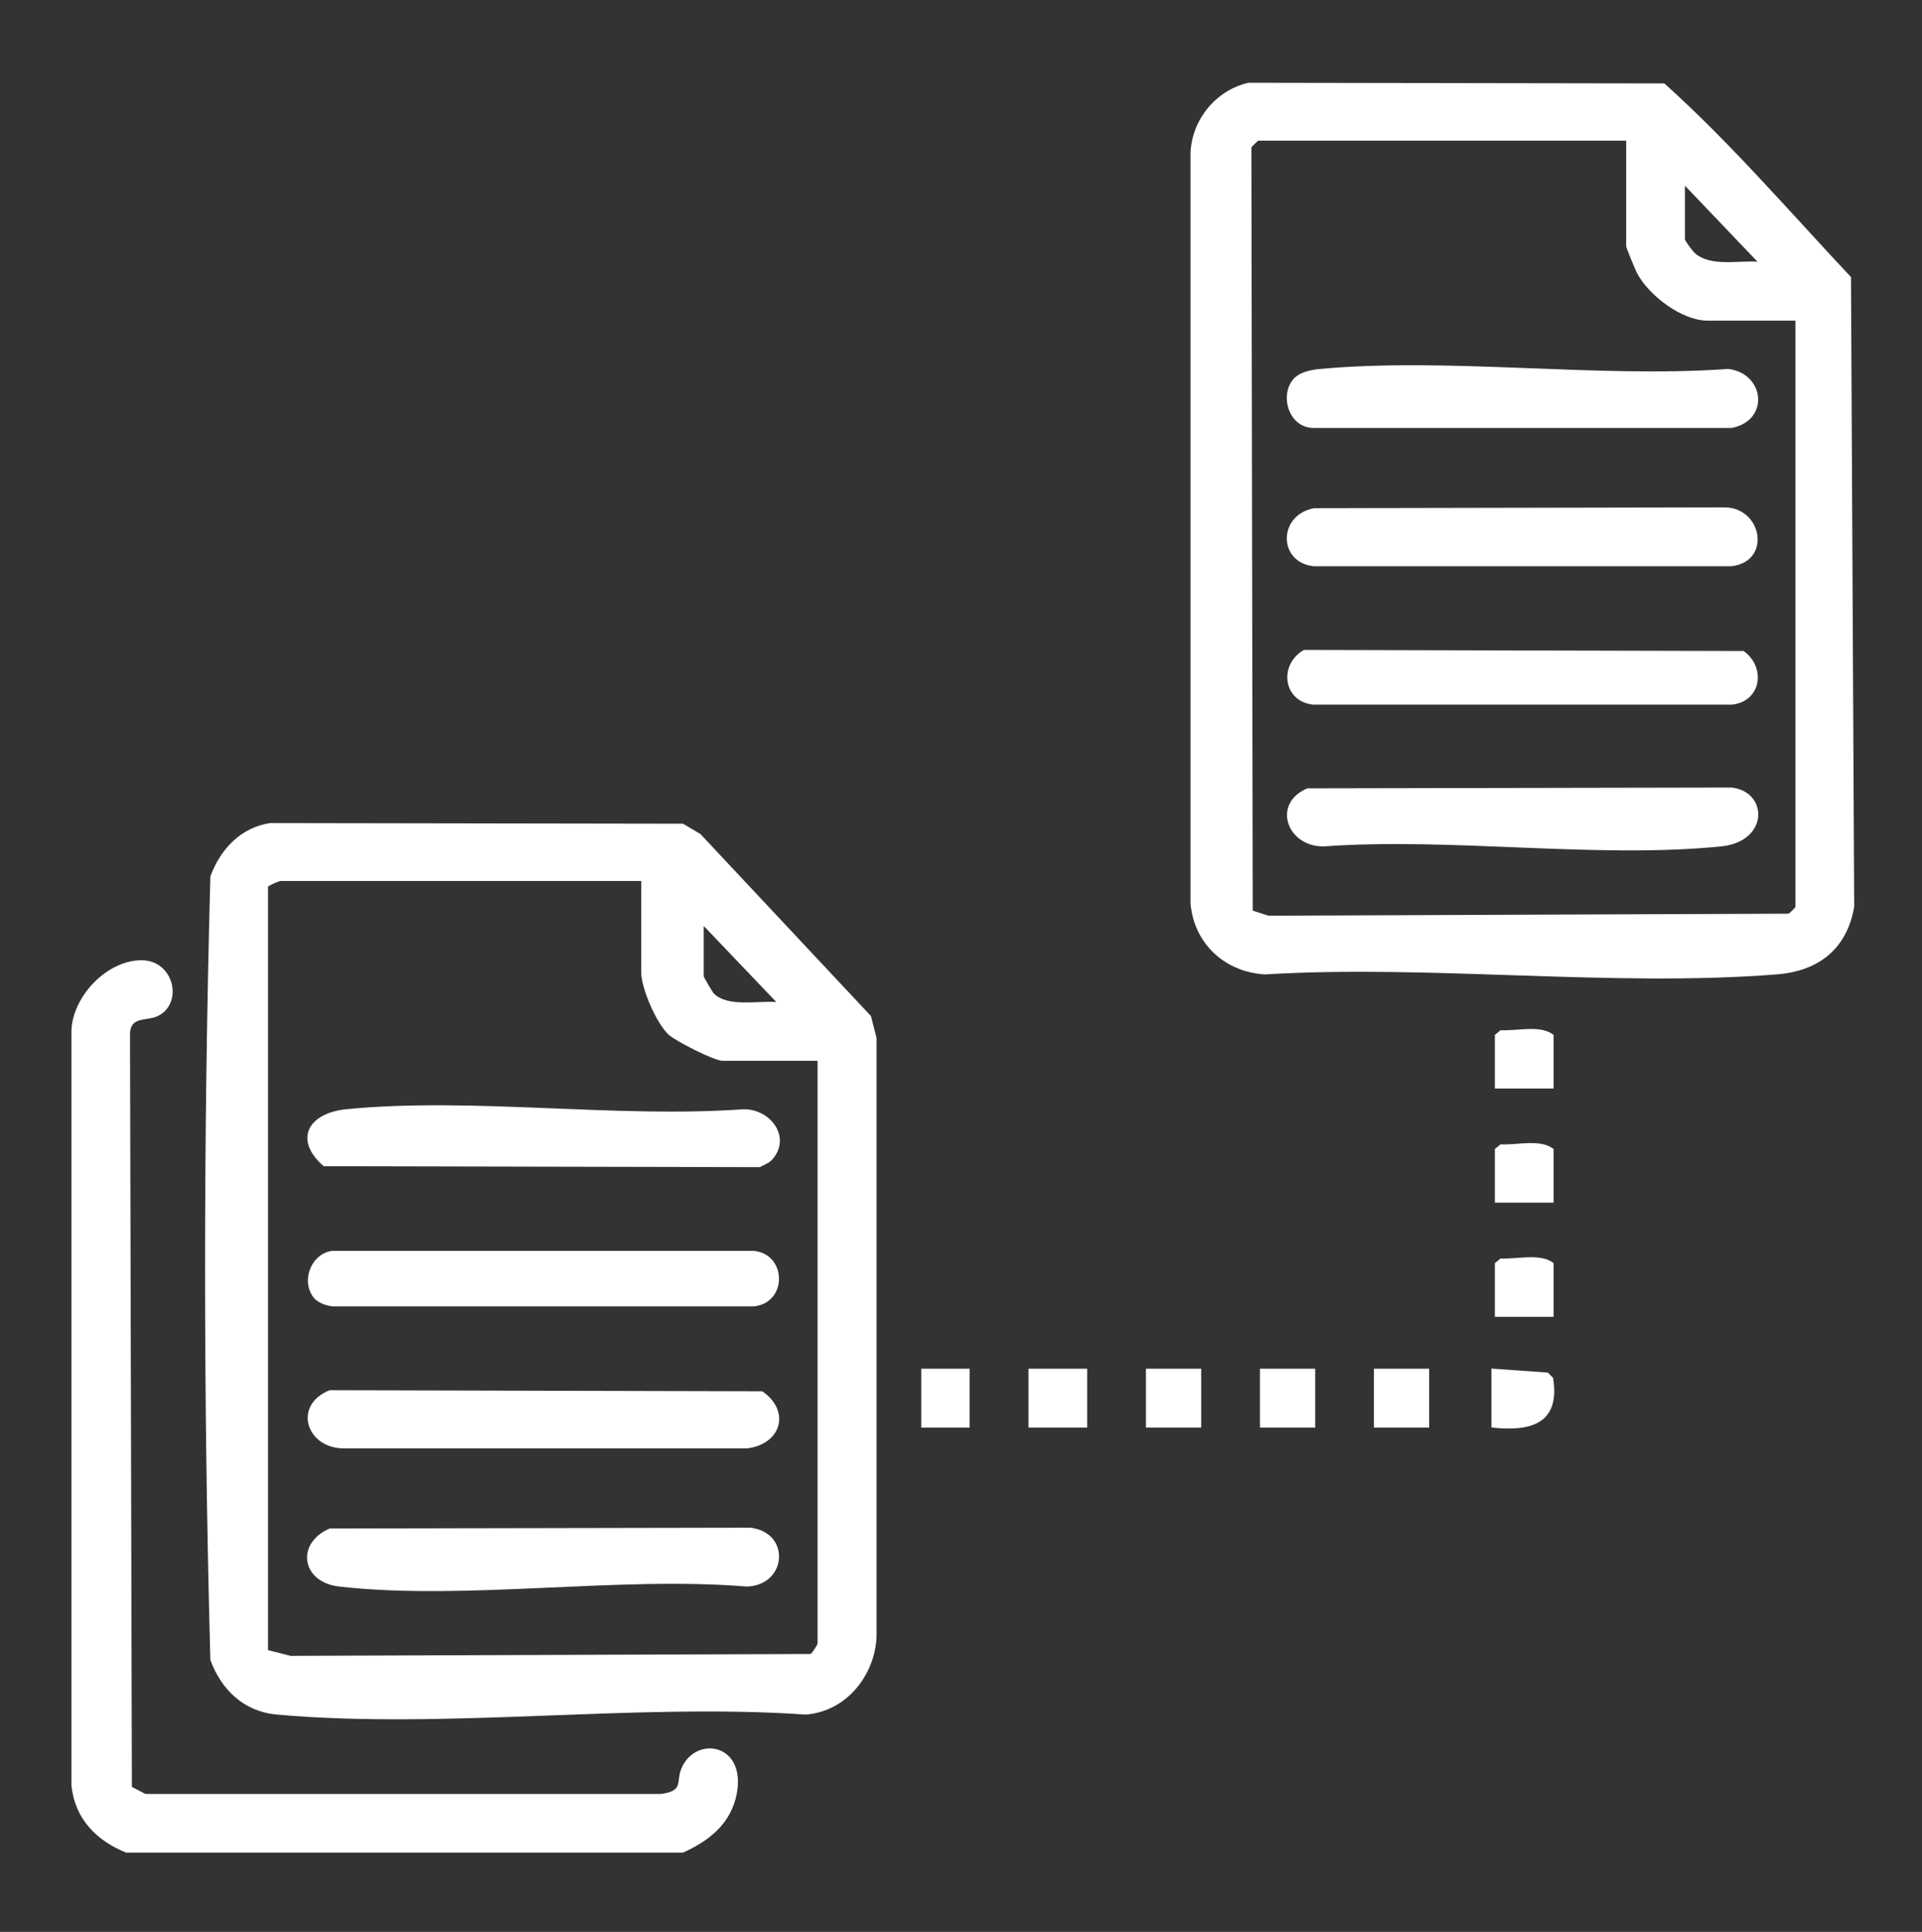
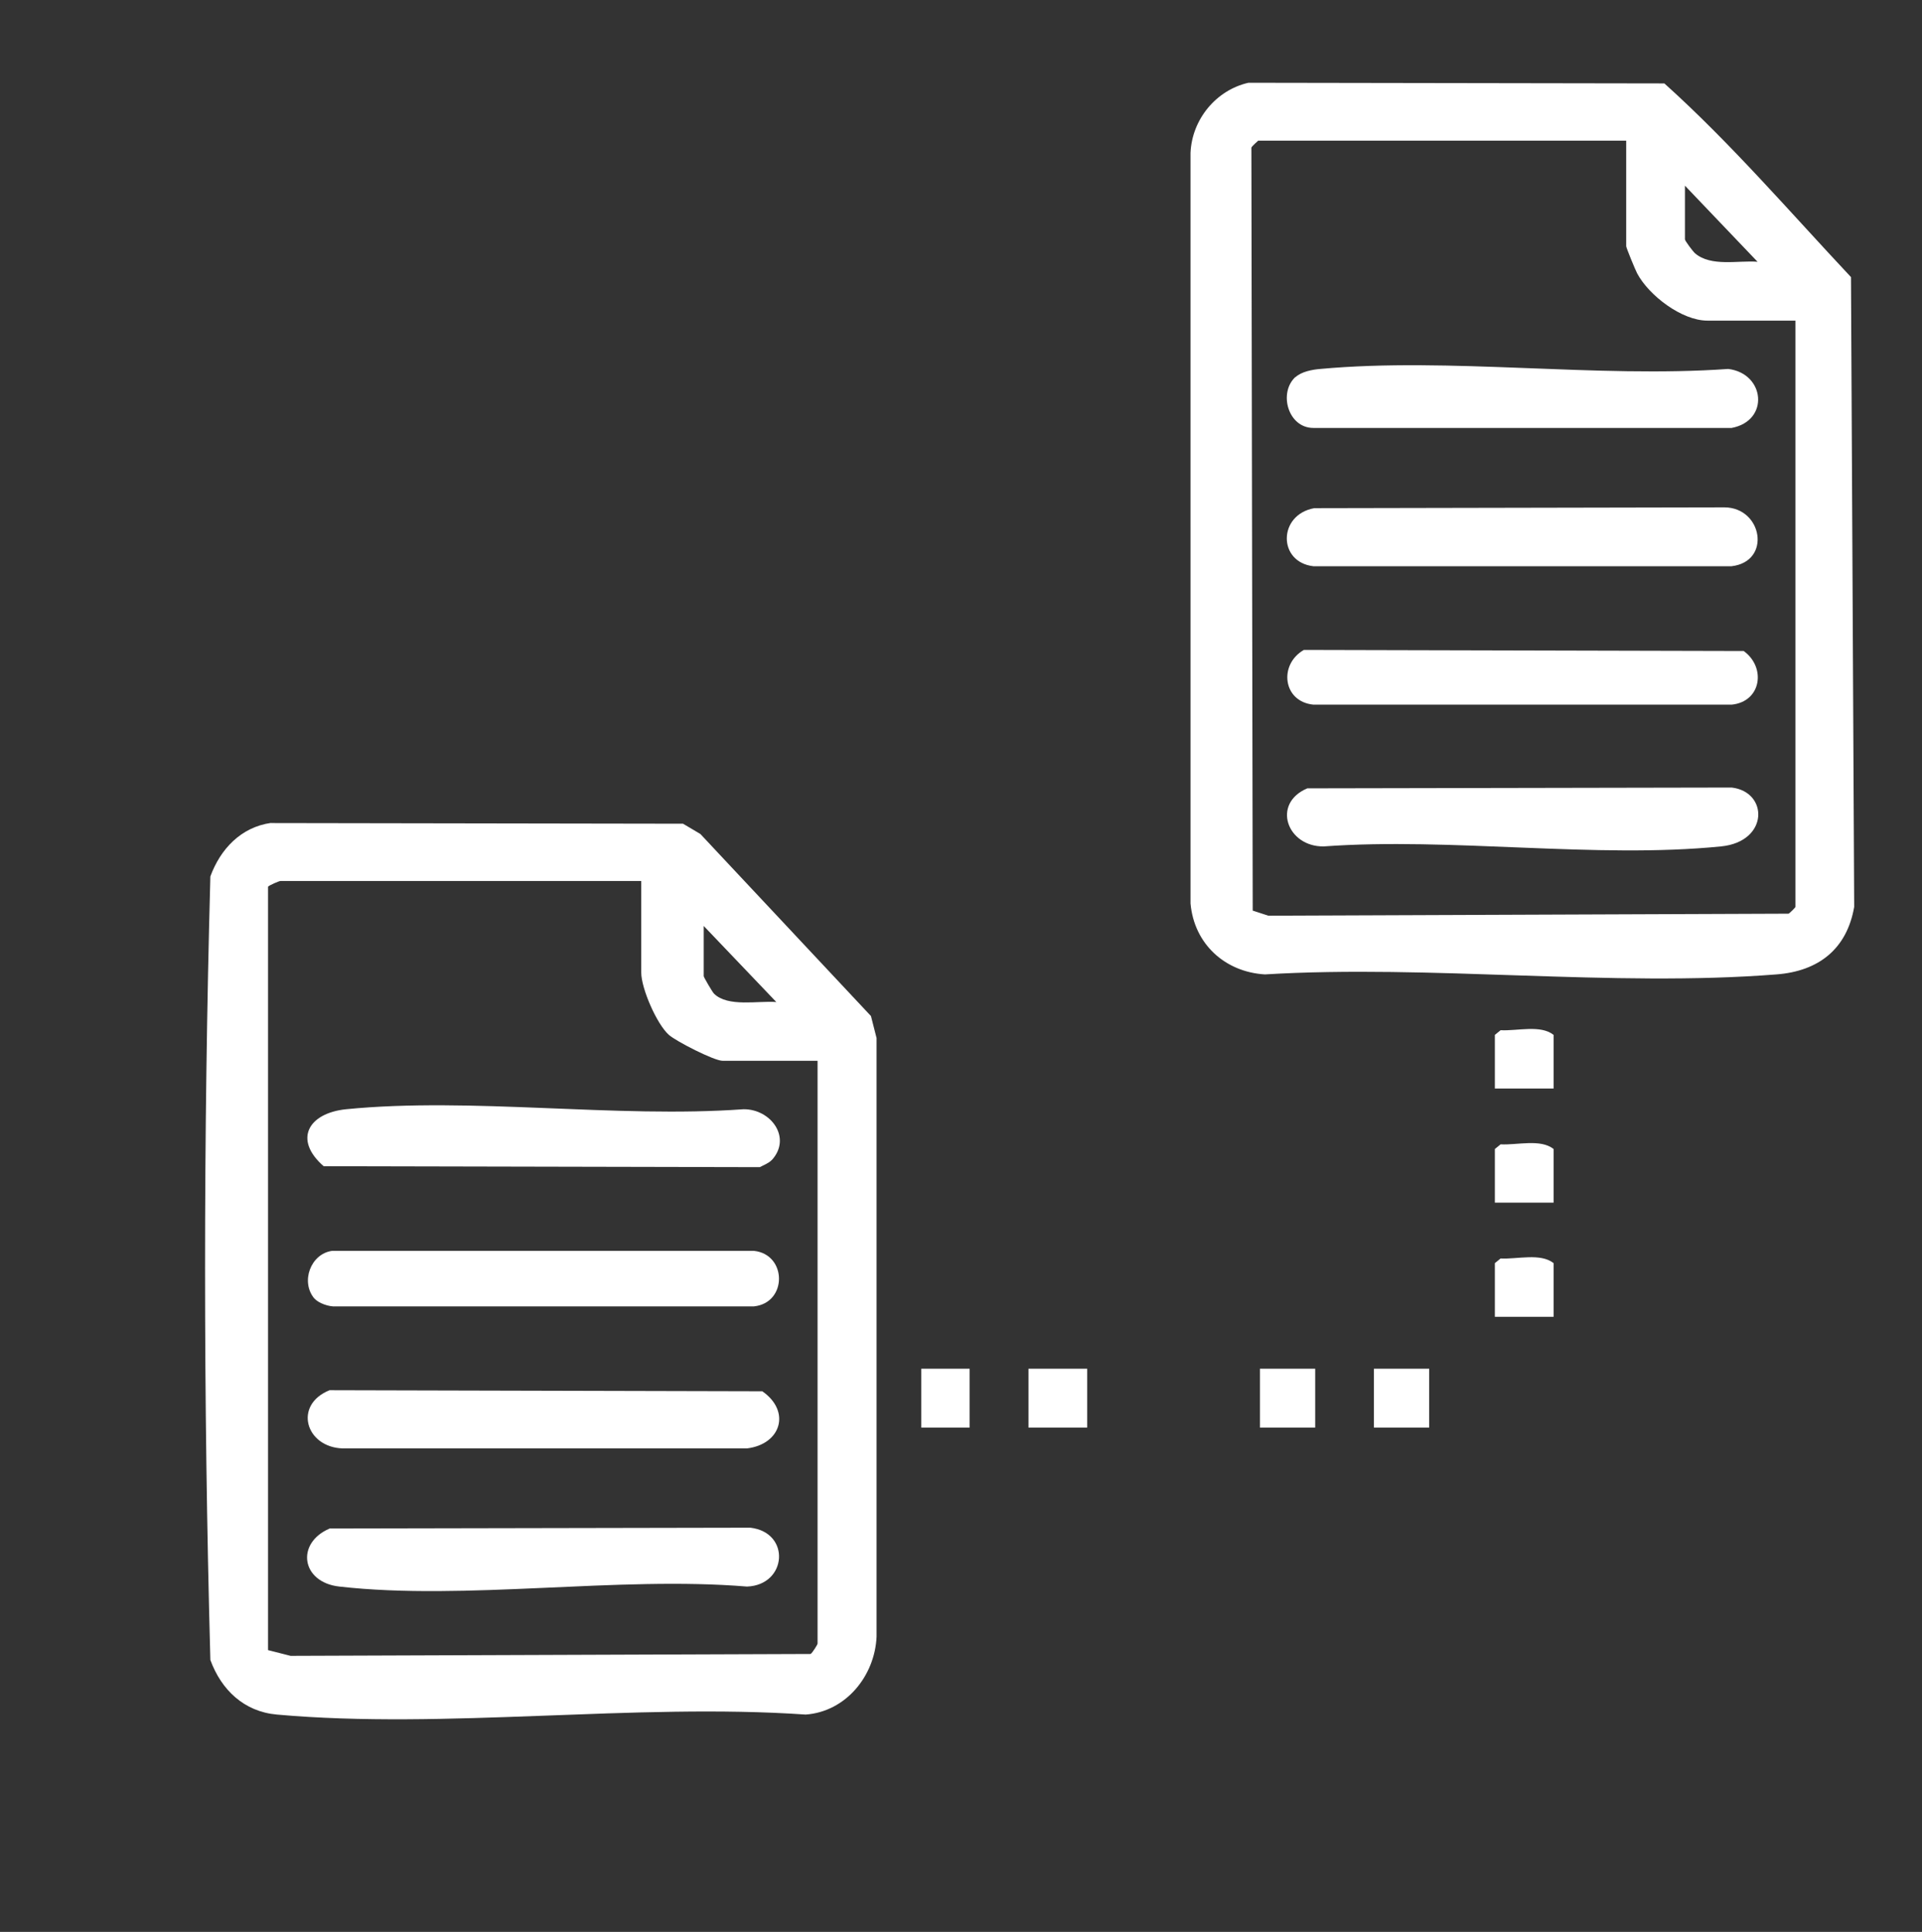
<svg xmlns="http://www.w3.org/2000/svg" id="Layer_1" data-name="Layer 1" viewBox="0 0 143.99 144.73">
  <rect x="0" y="0" width="143.99" height="144.73" fill="#333333" stroke="none" />
  <defs>
    <style>
      .cls-1 {
        fill: #fff;
      }
    </style>
  </defs>
-   <path class="cls-1" d="M9.49,138.81c-2.26-.91-3.88-2.53-4.14-5.06v-56.5c.06-2.6,2.69-5.36,5.31-5.31,2.43.05,3.1,3.33,1.09,4.21-.83.36-2.01-.02-2.01,1.35l.14,56.37,1.02.53h38.59c1.74-.22,1.16-.89,1.53-1.84.99-2.57,4.92-2.02,4.17,1.84-.43,2.22-2.06,3.51-4.02,4.39H9.49Z" />
  <path class="cls-1" d="M20.3,61.66l30.87.05,1.3.77,12.78,13.64.42,1.65v44.85c-.13,2.92-2.29,5.61-5.31,5.83-12.77-.88-27.03,1.13-39.62,0-2.46-.22-4.16-1.85-4.98-4.09-.53-19.5-.53-39.2,0-58.7.75-2.05,2.29-3.69,4.54-4.01ZM48.06,66h-27.05c-.09,0-.85.32-.93.43v57.19s1.69.43,1.69.43l38.96-.14c.12-.07.52-.7.52-.78v-43.66h-7.12c-.63,0-3.48-1.46-4.02-1.94-.91-.81-2.07-3.48-2.07-4.67v-6.87ZM52.72,69.37v3.76c0,.08.65,1.19.77,1.31,1.04,1.03,3.31.52,4.67.63l-5.44-5.7Z" />
  <path class="cls-1" d="M93.55,6.2l31.14.05c4.99,4.49,9.39,9.62,13.98,14.51l.24,47.18c-.55,3.17-2.68,4.82-5.82,5.06-12.32.97-25.88-.75-38.33,0-3-.18-5.3-2.29-5.57-5.31V11.44c.11-2.49,1.91-4.69,4.34-5.24ZM121.83,10.54h-27.57s-.46.4-.51.52l.1,57.16,1.17.38,38.97-.15c.12-.06.52-.47.52-.51V24.02h-6.6c-1.91,0-4.38-1.88-5.26-3.54-.14-.26-.82-1.92-.82-2.03v-7.9ZM126.23,13.91v4.02c0,.11.6.91.76,1.05,1.2,1.02,3.21.52,4.68.63l-5.44-5.7Z" />
  <rect class="cls-1" x="77.05" y="102.54" width="4.4" height="4.41" />
  <path class="cls-1" d="M116.39,81.55h-4.4v-4.02l.43-.35c1.24.07,2.99-.43,3.97.35v4.02Z" />
  <path class="cls-1" d="M116.39,90.1h-4.4v-4.02l.43-.35c1.24.07,2.99-.43,3.97.35v4.02Z" />
  <path class="cls-1" d="M116.39,98.65h-4.4v-4.02l.43-.35c1.24.07,2.99-.43,3.97.35v4.02Z" />
-   <path class="cls-1" d="M111.73,106.94v-4.41l4.23.3.39.39c.57,3.45-1.69,4.06-4.62,3.72Z" />
-   <rect class="cls-1" x="85.85" y="102.54" width="4.14" height="4.41" />
  <rect class="cls-1" x="94.39" y="102.54" width="4.14" height="4.41" />
  <rect class="cls-1" x="102.93" y="102.54" width="4.14" height="4.41" />
  <rect class="cls-1" x="69.02" y="102.54" width="3.62" height="4.41" />
  <path class="cls-1" d="M24.69,114.51l31.53-.06c3.04.36,2.75,4.3-.26,4.41-9.67-.8-21.08,1.07-30.54,0-2.86-.32-3.28-3.26-.72-4.35Z" />
  <path class="cls-1" d="M57.81,86.91c-.21.23-.61.38-.89.53l-32.67-.07c-2.29-1.99-1.16-3.98,1.68-4.27,9.38-.93,20.23.69,29.77,0,2.06-.02,3.64,2.14,2.12,3.81Z" />
  <path class="cls-1" d="M24.69,104.15l32.42.08c2.16,1.5,1.41,3.97-1.15,4.28h-30.29c-2.78-.09-3.71-3.26-.98-4.36Z" />
  <path class="cls-1" d="M23.55,97.28c-1.05-1.25-.28-3.35,1.33-3.57h31.6c2.49.26,2.52,3.9,0,4.16h-31.34c-.48.04-1.29-.24-1.59-.6Z" />
  <path class="cls-1" d="M97.06,28.25c.45-.41,1.24-.56,1.85-.61,9.69-.89,20.73.7,30.56,0,2.76.33,3.12,3.88.26,4.42h-31.34c-1.89,0-2.63-2.63-1.34-3.82Z" />
  <path class="cls-1" d="M98.46,38.07l30.74-.06c2.84.02,3.53,4.06.52,4.41h-31.33c-2.67-.31-2.65-3.86.07-4.35Z" />
  <path class="cls-1" d="M97.94,59.06l31.79-.06c2.76.32,2.8,4.05-.79,4.41-9.36.94-20.24-.69-29.76,0-2.75.05-3.94-3.21-1.24-4.35Z" />
  <path class="cls-1" d="M97.68,48.69l32.95.08c1.7,1.23,1.32,3.8-.9,4.02h-31.33c-2.3-.22-2.62-3.01-.72-4.1Z" />
</svg>